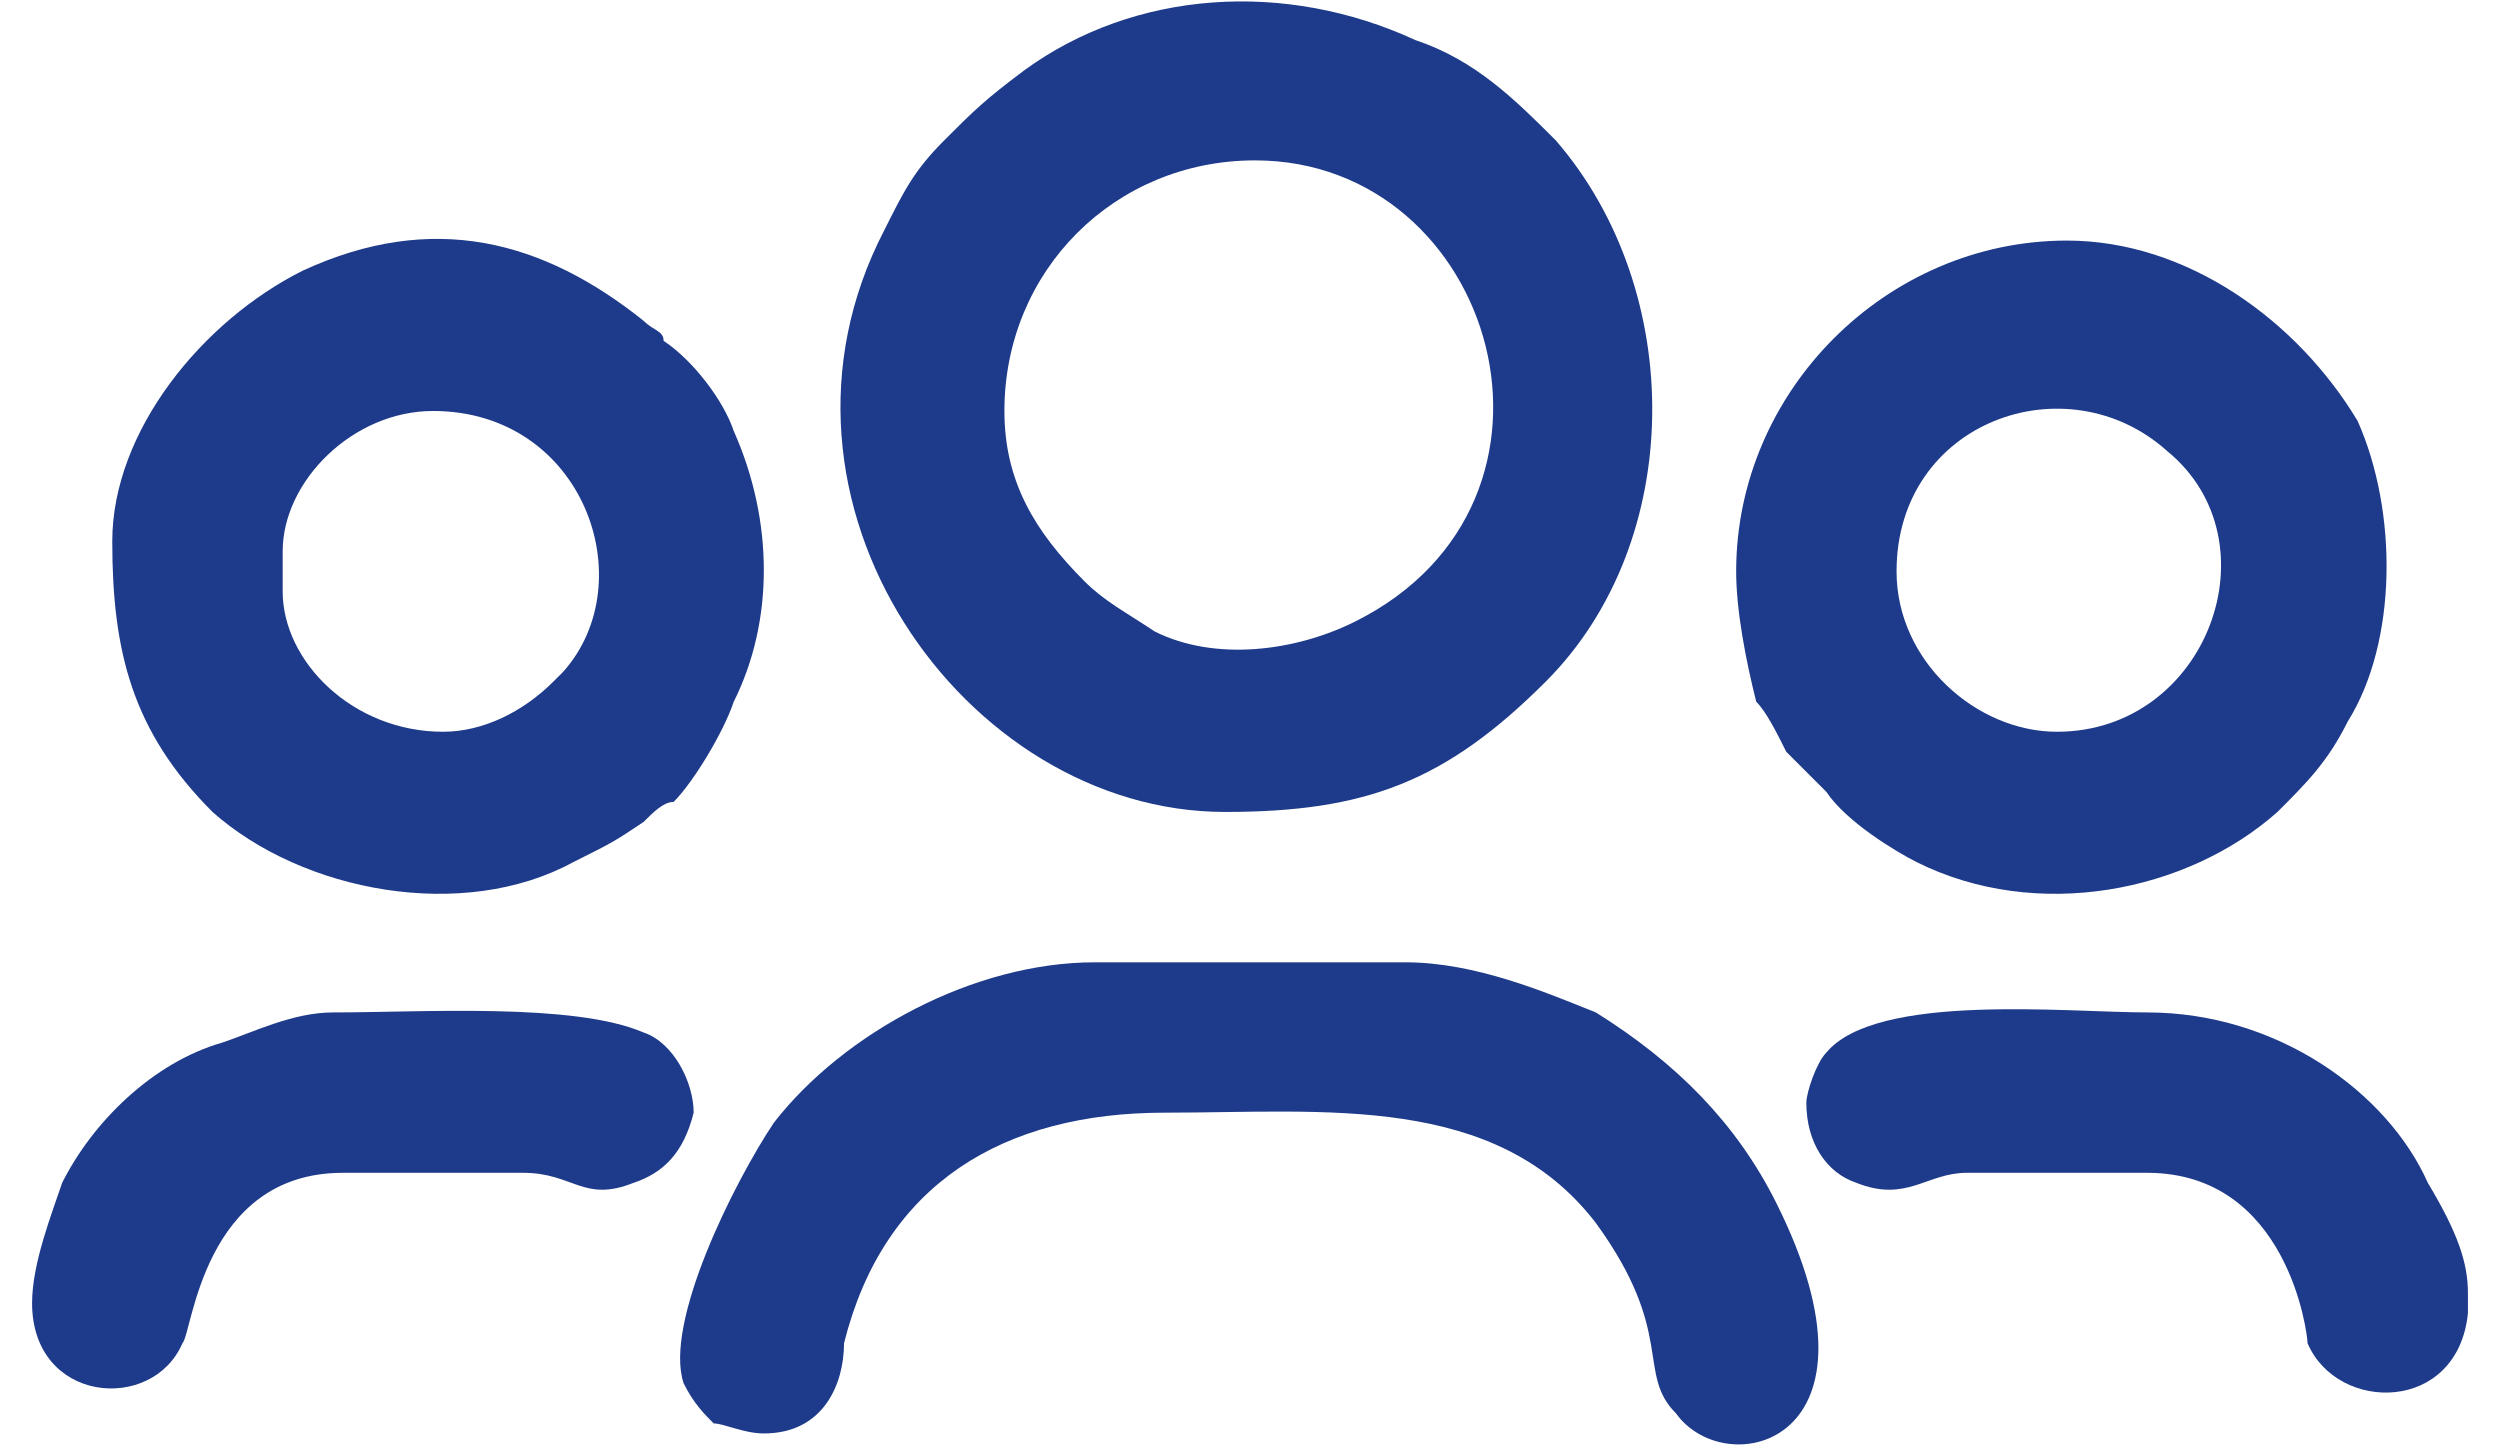
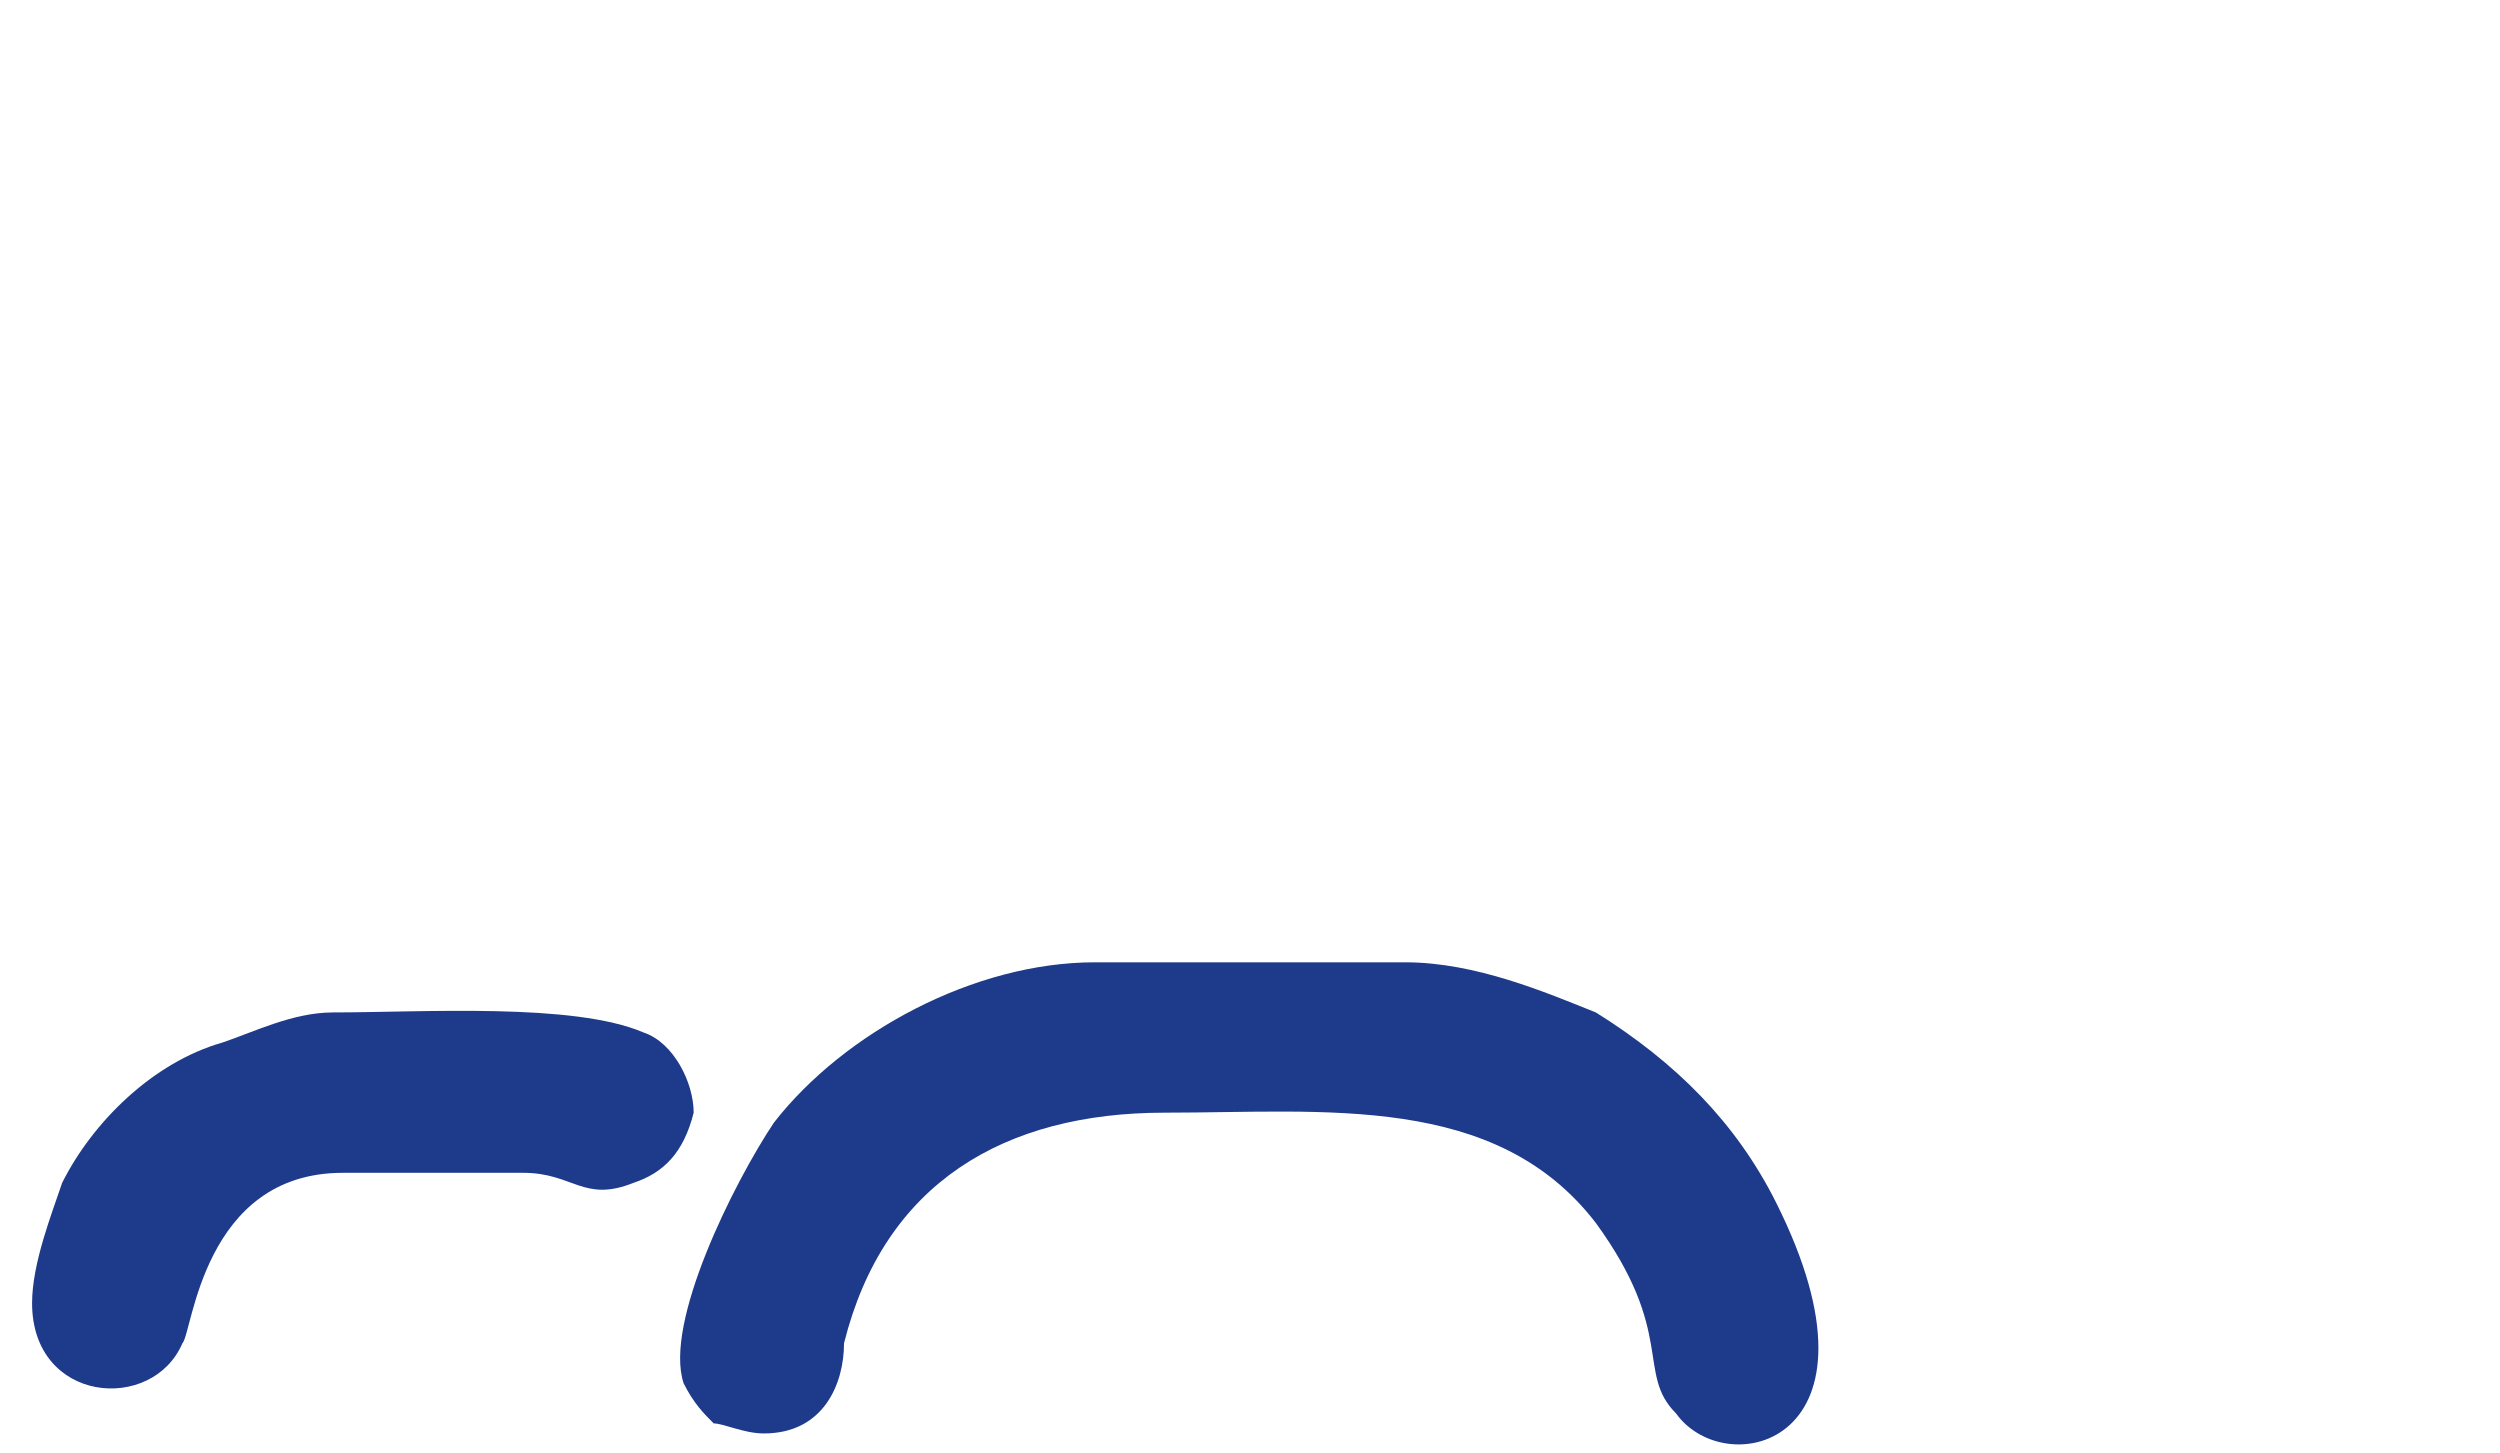
<svg xmlns="http://www.w3.org/2000/svg" xml:space="preserve" width="43px" height="25px" version="1.1" style="shape-rendering:geometricPrecision; text-rendering:geometricPrecision; image-rendering:optimizeQuality; fill-rule:evenodd; clip-rule:evenodd" viewBox="0 0 0.243 0.145">
  <defs>
    <style type="text/css">
   
    .fil0 {fill:#1e3a8a}
   
  </style>
  </defs>
  <g id="Layer_x0020_1">
    <g id="_1689967266704">
      <g id="_2782276454992">
-         <path class="fil0" d="M0.097 0.041c0,-0.014 0.011,-0.025 0.025,-0.025 0.024,0 0.034,0.034 0.01,0.046 -0.006,0.003 -0.014,0.004 -0.02,0.001 -0.003,-0.002 -0.005,-0.003 -0.007,-0.005 -0.005,-0.005 -0.008,-0.01 -0.008,-0.017l0 0zm0.022 0.04c0.014,0 0.022,-0.003 0.032,-0.013 0.014,-0.014 0.014,-0.039 0.001,-0.054 -0.004,-0.004 -0.008,-0.008 -0.014,-0.01 -0.013,-0.006 -0.028,-0.005 -0.039,0.003 -0.004,0.003 -0.005,0.004 -0.008,0.007 -0.003,0.003 -0.004,0.005 -0.006,0.009 -0.014,0.027 0.008,0.058 0.034,0.058l0 0z" />
-         <path class="fil0" d="M0.186 0.057c0,-0.015 0.017,-0.021 0.027,-0.012 0.011,0.009 0.004,0.028 -0.011,0.028 -0.008,0 -0.016,-0.007 -0.016,-0.016zm-0.016 0c0,0.004 0.001,0.009 0.002,0.013 0.001,0.001 0.002,0.003 0.003,0.005l0.004 0.004c0.002,0.003 0.007,0.006 0.009,0.007 0.012,0.006 0.027,0.003 0.036,-0.005 0.003,-0.003 0.005,-0.005 0.007,-0.009 0.005,-0.008 0.005,-0.021 0.001,-0.03 -0.006,-0.01 -0.017,-0.018 -0.029,-0.018 -0.018,0 -0.033,0.015 -0.033,0.033l0 0z" />
-         <path class="fil0" d="M0.041 0.073c-0.009,0 -0.016,-0.007 -0.016,-0.014l0 -0.004c0,-0.007 0.007,-0.014 0.015,-0.014 0.015,0 0.021,0.017 0.013,0.026l-0.001 0.001c-0.003,0.003 -0.007,0.005 -0.011,0.005zm-0.033 -0.019c0,0.011 0.002,0.019 0.01,0.027 0.009,0.008 0.025,0.011 0.036,0.005 0.004,-0.002 0.004,-0.002 0.007,-0.004 0.001,-0.001 0.002,-0.002 0.003,-0.002 0.002,-0.002 0.005,-0.007 0.006,-0.01 0.004,-0.008 0.004,-0.018 0,-0.027 -0.001,-0.003 -0.004,-0.007 -0.007,-0.009 0,-0.001 -0.001,-0.001 -0.002,-0.002 -0.01,-0.008 -0.021,-0.011 -0.034,-0.005 -0.01,0.005 -0.019,0.016 -0.019,0.027l0 0z" />
        <path class="fil0" d="M0.073 0.143c0.006,0 0.008,-0.005 0.008,-0.009 0.004,-0.016 0.016,-0.023 0.032,-0.023 0.016,0 0.033,-0.002 0.043,0.011 0.008,0.011 0.004,0.015 0.008,0.019 0.005,0.007 0.022,0.003 0.01,-0.021 -0.004,-0.008 -0.01,-0.014 -0.018,-0.019 -0.005,-0.002 -0.012,-0.005 -0.019,-0.005l-0.031 0c-0.012,0 -0.025,0.007 -0.032,0.016 -0.004,0.006 -0.011,0.02 -0.009,0.026 0.001,0.002 0.002,0.003 0.003,0.004 0.001,0 0.003,0.001 0.005,0.001l0 0z" />
-         <path class="fil0" d="M0.177 0.11c0,0.004 0.002,0.007 0.005,0.008 0.005,0.002 0.007,-0.001 0.011,-0.001l0.018 0c0.014,0 0.016,0.016 0.016,0.017 0.003,0.007 0.015,0.007 0.016,-0.003l0 -0.002c0,-0.003 -0.001,-0.006 -0.004,-0.011 -0.004,-0.009 -0.015,-0.017 -0.028,-0.017 -0.008,0 -0.027,-0.002 -0.032,0.004 -0.001,0.001 -0.002,0.004 -0.002,0.005z" />
        <path class="fil0" d="M0 0.13c0,0.01 0.012,0.011 0.015,0.004 0.001,-0.001 0.002,-0.017 0.016,-0.017l0.018 0c0.005,0 0.006,0.003 0.011,0.001 0.003,-0.001 0.005,-0.003 0.006,-0.007 0,-0.003 -0.002,-0.007 -0.005,-0.008 -0.007,-0.003 -0.022,-0.002 -0.031,-0.002 -0.004,0 -0.008,0.002 -0.011,0.003 -0.007,0.002 -0.013,0.008 -0.016,0.014 -0.001,0.003 -0.003,0.008 -0.003,0.012z" />
      </g>
    </g>
  </g>
</svg>